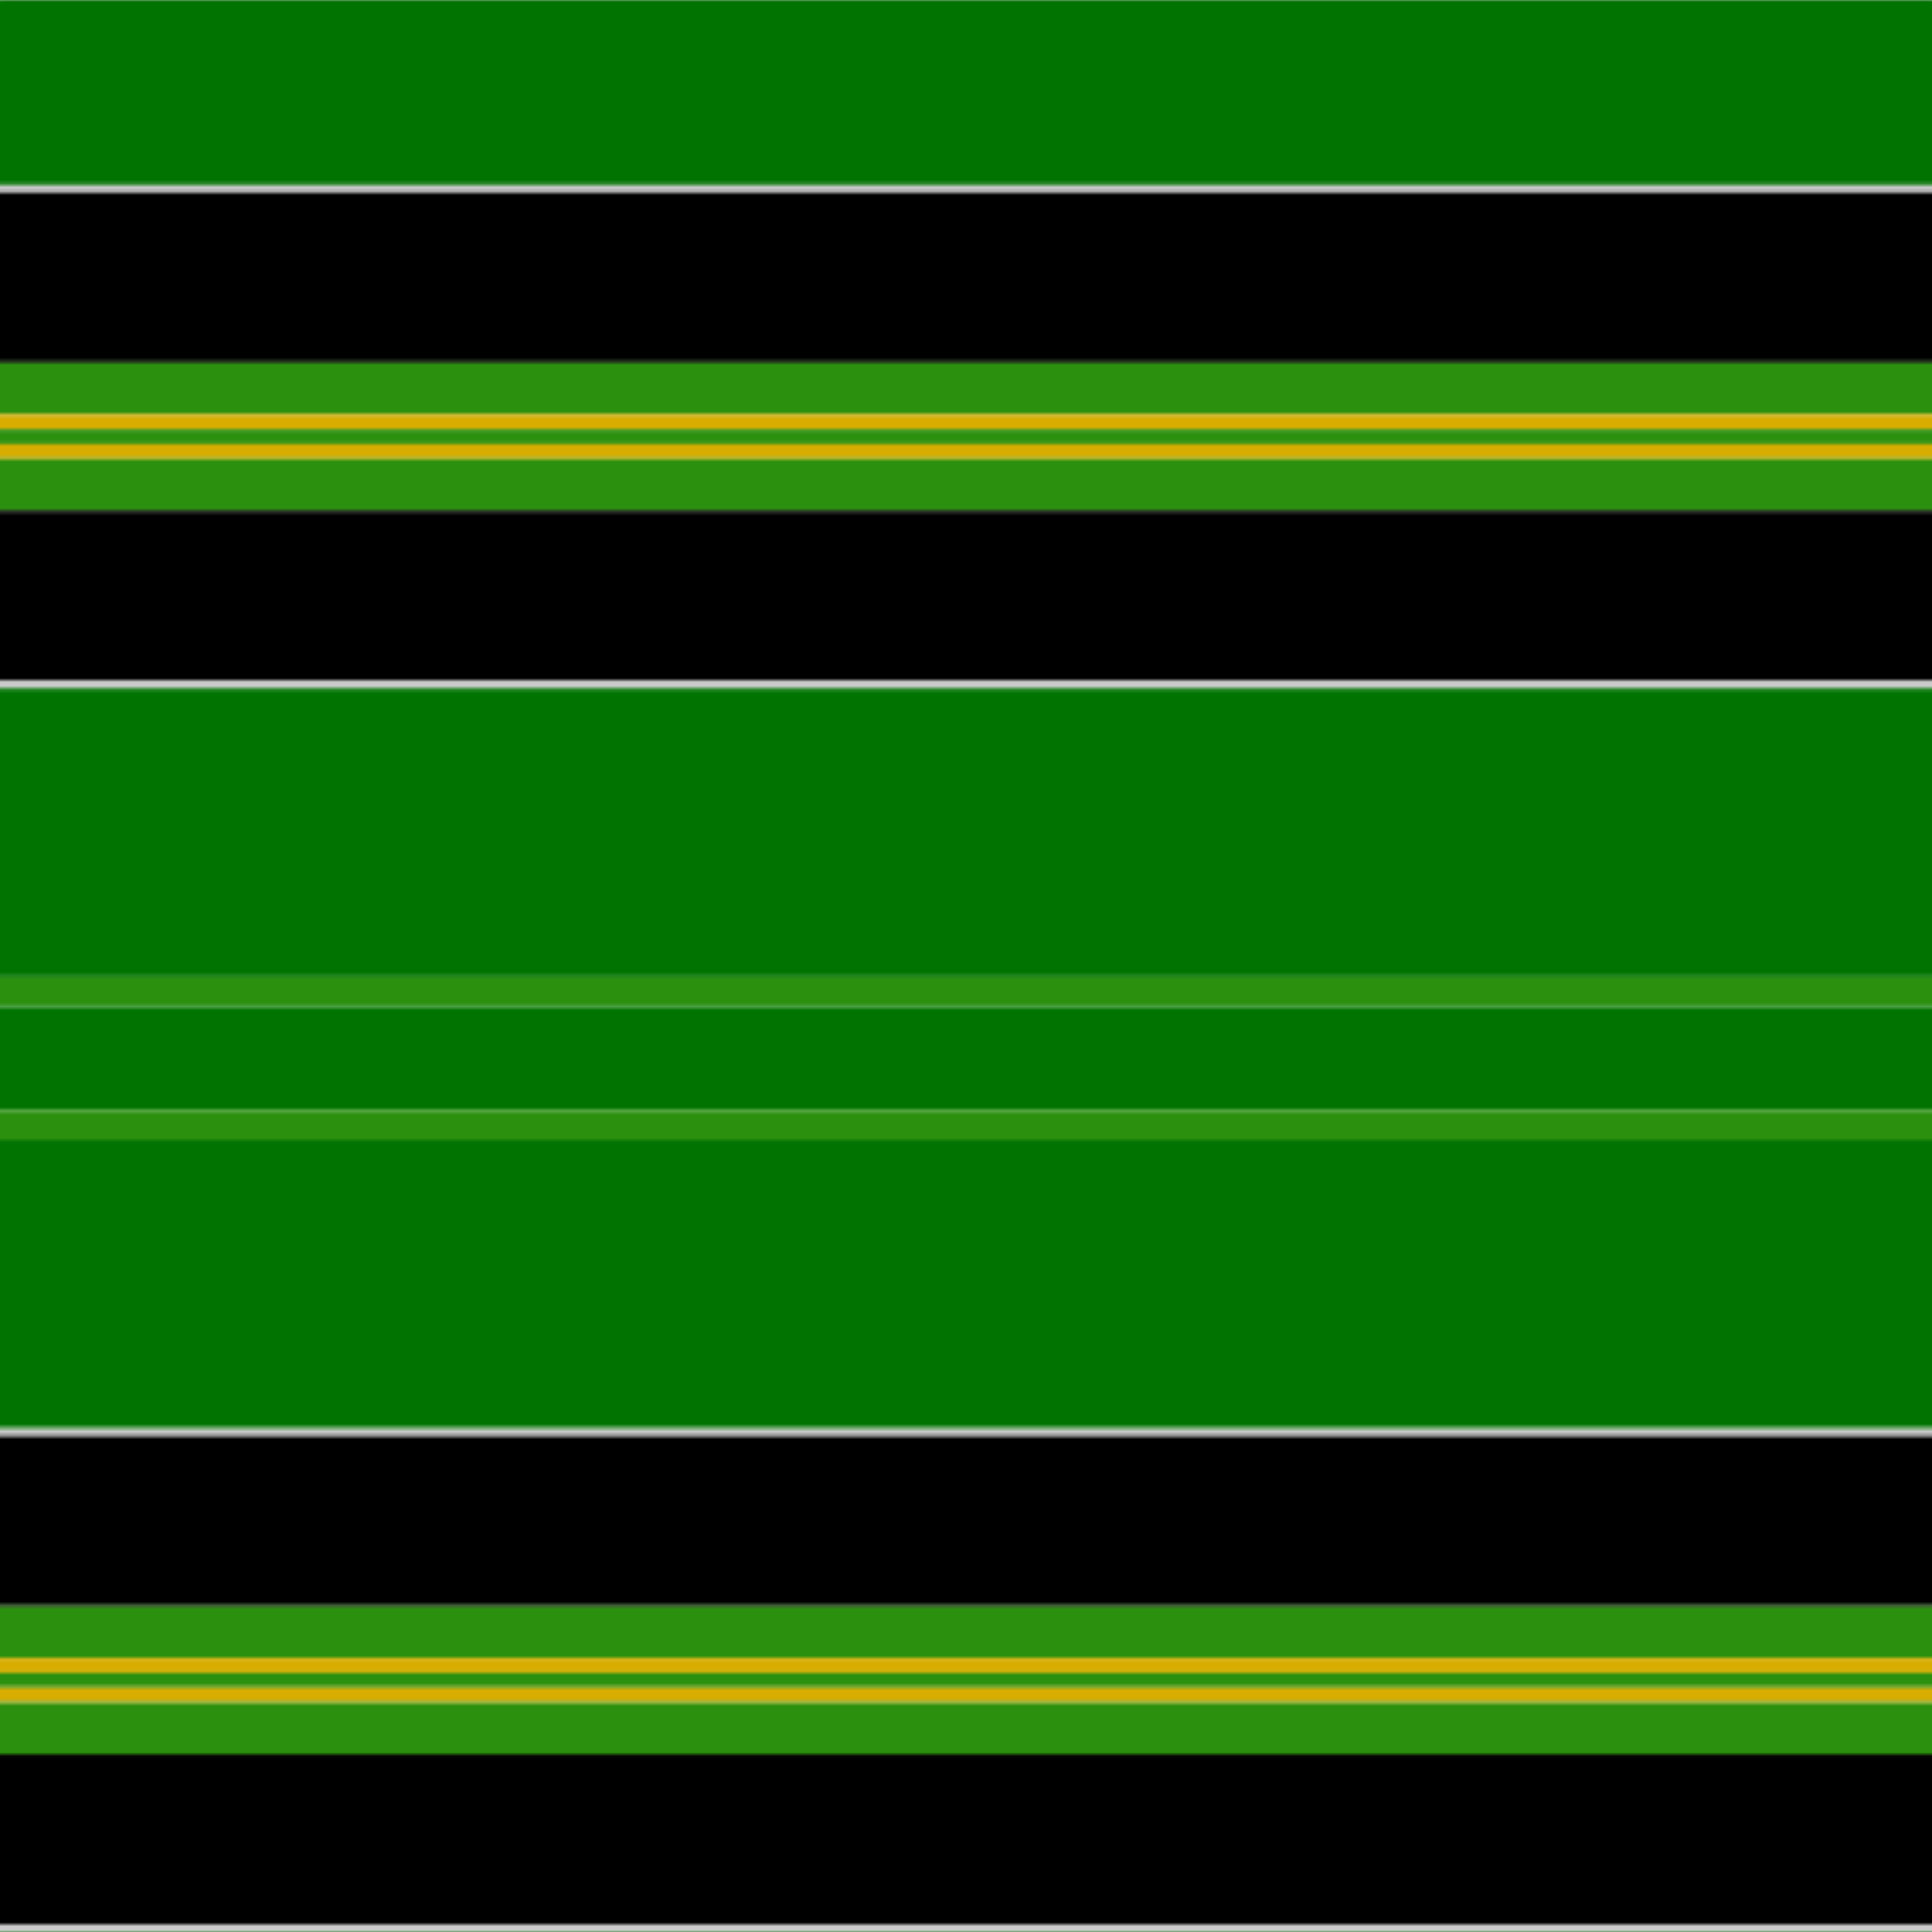
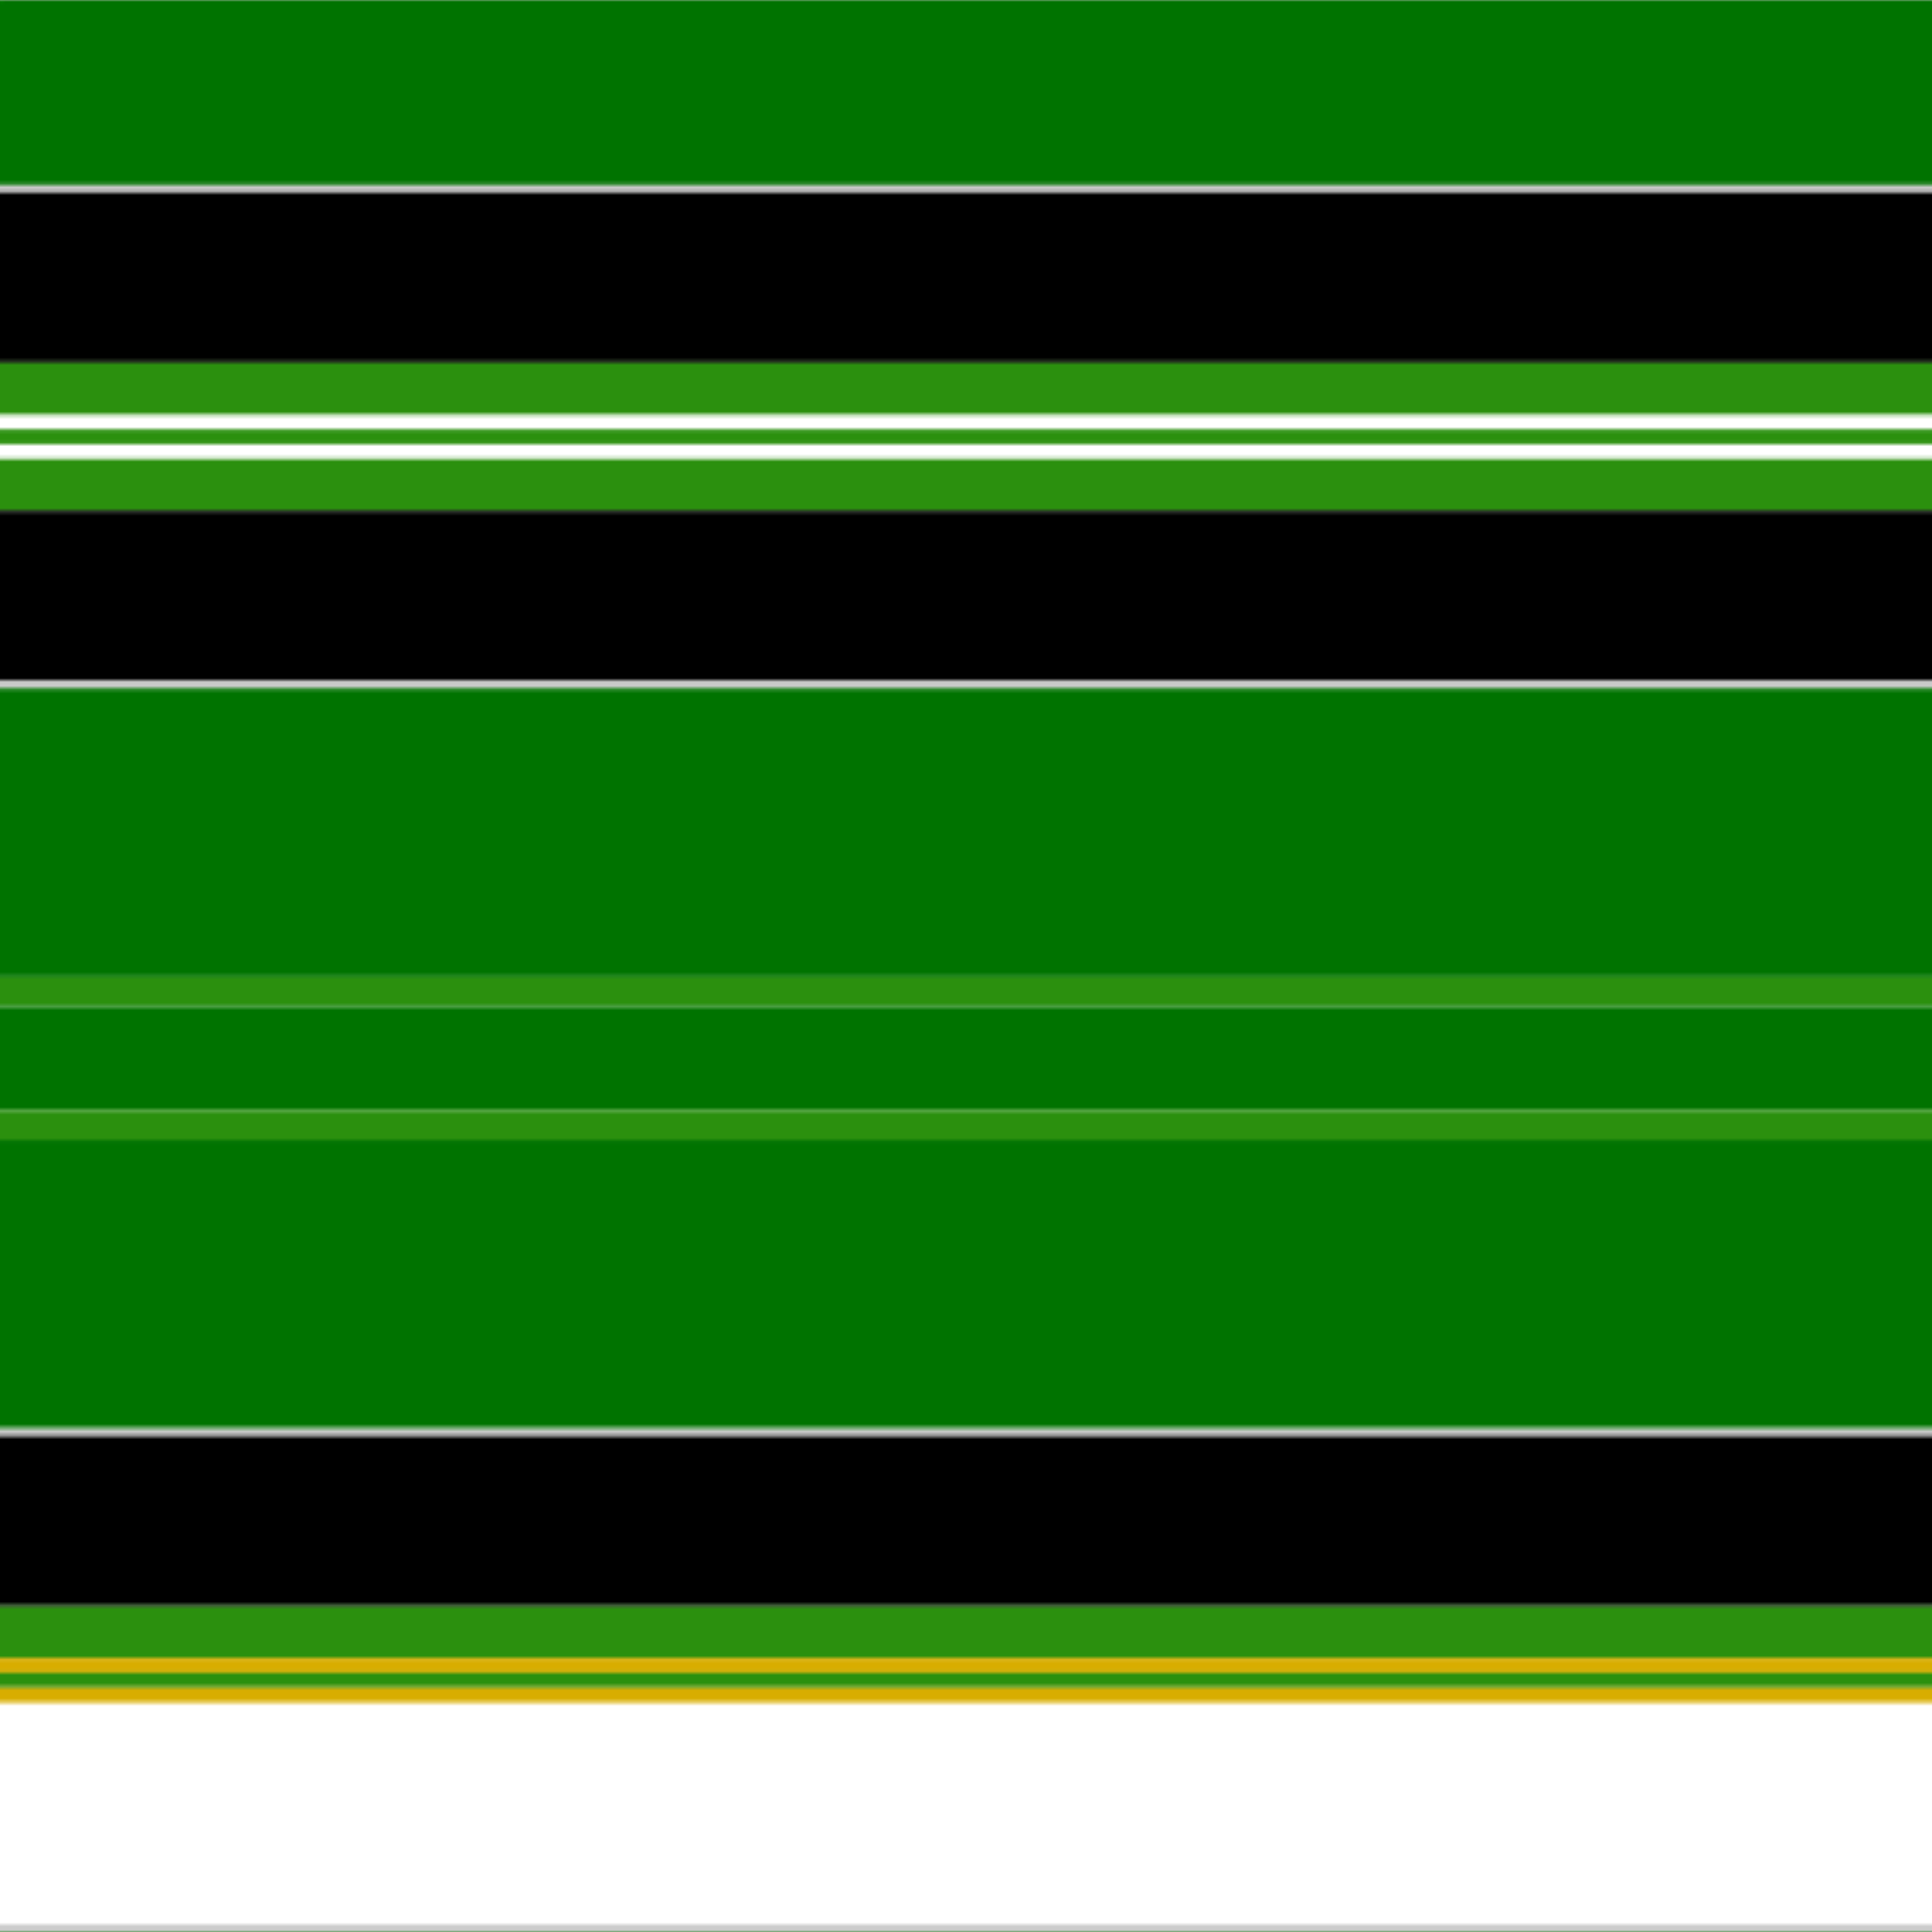
<svg xmlns="http://www.w3.org/2000/svg" width="500" height="500">
  <defs>
    <filter id="fabricTexture" x="0" y="0" width="100%" height="100%">
      <feTurbulence type="fractalNoise" baseFrequency="0.01" numOctaves="1" result="noise" />
      <feDisplacementMap in="SourceGraphic" in2="noise" scale="2" xChannelSelector="R" yChannelSelector="G" />
    </filter>
    <filter id="dustTexture" x="0" y="0" width="100%" height="100%">
      <feTurbulence type="turbulence" baseFrequency="0.02" numOctaves="4" result="dust" />
      <feDisplacementMap in="SourceGraphic" in2="dust" scale="1" />
    </filter>
    <filter id="threadEmbossing" x="0" y="0" width="100%" height="100%">
      <feGaussianBlur in="SourceAlpha" stdDeviation="2" result="blur" />
      <feOffset in="blur" dx="1" dy="1" result="offsetBlur" />
      <feMerge>
        <feMergeNode in="offsetBlur" />
        <feMergeNode in="SourceGraphic" />
      </feMerge>
    </filter>
    <filter id="weftVariation" x="0" y="0" width="100%" height="100%">
      <feTurbulence type="fractalNoise" baseFrequency="0.02" numOctaves="4" result="weftNoise" />
      <feColorMatrix type="matrix" values="1 0 0 0 0  0 1 0 0 0  0 0 1 0 0  0 0 0 0.12 0" result="weftOverlay" />
      <feBlend in="SourceGraphic" in2="weftOverlay" mode="multiply" />
    </filter>
    <filter id="warpVariation" x="0" y="0" width="100%" height="100%">
      <feTurbulence type="fractalNoise" baseFrequency="0.02" numOctaves="4" result="warpNoise" />
      <feColorMatrix type="matrix" values="1 0 0 0 0 0 1 0 0 0 0 0 1 0 0 0 0 0 0.12 0" result="warpOverlay" />
      <feBlend in="SourceGraphic" in2="warpOverlay" mode="multiply" />
    </filter>
    <filter id="darkenEffect">
      <feColorMatrix type="matrix" values="0.1 0 0 0 0 0 0.1 0 0 0 0 0 0.1 0 0 0 0 0 1 0" />
    </filter>
    <mask id="threadHatchingMask" x="0" y="0" width="1" height="1">
      <rect x="0" y="0" width="100%" height="100%" fill="url(#threadHatching)" />
    </mask>
    <pattern id="threadHatching" x="0" y="0" patternUnits="userSpaceOnUse" width="1.916" height="1.916">
      <rect x="0" y="-0.479" height="0.958" width="0.479" fill="white" />
      <rect x="0" y="1.437" height="0.958" width="0.479" fill="white" />
      <rect x="0.479" y="0" height="0.958" width="0.479" fill="white" />
      <rect x="0.958" y="0.479" height="0.958" width="0.479" fill="white" />
      <rect x="1.437" y="0.958" height="0.958" width="0.479" fill="white" />
    </pattern>
    <filter id="weftFilter">
      <feMerge>
        <feMergeNode in="SourceGraphic" />
        <feMergeNode in="url(#threadEmbossing)" />
        <feMergeNode in="url(#weftVariation)" />
      </feMerge>
    </filter>
    <filter id="warpFilter">
      <feMerge>
        <feMergeNode in="SourceGraphic" />
        <feMergeNode in="url(#threadEmbossing)" />
        <feMergeNode in="url(#warpVariation)" />
      </feMerge>
    </filter>
    <pattern id="sett" x="0" y="0" patternUnits="userSpaceOnUse" width="500" height="500">
      <g id="weft" filter=" url(#weftFilter) ">
        <rect x="0" y="0" width="100%" height="47.893" fill="#007300" />
        <rect x="0" y="47.893" width="100%" height="1.916" fill="#cacaca" />
        <rect x="0" y="49.808" width="100%" height="44.061" fill="#000000" />
        <rect x="0" y="93.87" width="100%" height="13.41" fill="#2b900e" />
-         <rect x="0" y="107.28" width="100%" height="3.831" fill="#d8ad00" />
        <rect x="0" y="111.111" width="100%" height="3.831" fill="#2b900e" />
-         <rect x="0" y="114.943" width="100%" height="3.831" fill="#d8ad00" />
        <rect x="0" y="118.774" width="100%" height="13.41" fill="#2b900e" />
        <rect x="0" y="132.184" width="100%" height="44.061" fill="#000000" />
        <rect x="0" y="176.245" width="100%" height="1.916" fill="#cacaca" />
        <rect x="0" y="178.161" width="100%" height="74.713" fill="#007300" />
        <rect x="0" y="252.874" width="100%" height="7.663" fill="#2b900e" />
        <rect x="0" y="260.536" width="100%" height="26.82" fill="#007300" />
        <rect x="0" y="287.356" width="100%" height="7.663" fill="#2b900e" />
        <rect x="0" y="295.019" width="100%" height="74.713" fill="#007300" />
        <rect x="0" y="369.732" width="100%" height="1.916" fill="#cacaca" />
        <rect x="0" y="371.648" width="100%" height="44.061" fill="#000000" />
        <rect x="0" y="415.709" width="100%" height="13.41" fill="#2b900e" />
        <rect x="0" y="429.119" width="100%" height="3.831" fill="#d8ad00" />
        <rect x="0" y="432.95" width="100%" height="3.831" fill="#2b900e" />
        <rect x="0" y="436.782" width="100%" height="3.831" fill="#d8ad00" />
-         <rect x="0" y="440.613" width="100%" height="13.41" fill="#2b900e" />
-         <rect x="0" y="454.023" width="100%" height="44.061" fill="#000000" />
        <rect x="0" y="498.084" width="100%" height="1.916" fill="#cacaca" />
      </g>
      <g id="warp" mask="url(#threadHatchingMask)" filter=" url(#warpFilter)">
        <rect x="0" y="0" width="47.893" height="100%" fill="#008000" />
        <rect x="47.893" y="0" width="1.916" height="100%" fill="#E0E0E0" />
        <rect x="49.808" y="0" width="44.061" height="100%" fill="#000000" />
        <rect x="93.87" y="0" width="13.41" height="100%" fill="#30A010" />
        <rect x="107.28" y="0" width="3.831" height="100%" fill="#F0C000" />
        <rect x="111.111" y="0" width="3.831" height="100%" fill="#30A010" />
        <rect x="114.943" y="0" width="3.831" height="100%" fill="#F0C000" />
        <rect x="118.774" y="0" width="13.41" height="100%" fill="#30A010" />
        <rect x="132.184" y="0" width="44.061" height="100%" fill="#000000" />
        <rect x="176.245" y="0" width="1.916" height="100%" fill="#E0E0E0" />
        <rect x="178.161" y="0" width="74.713" height="100%" fill="#008000" />
        <rect x="252.874" y="0" width="7.663" height="100%" fill="#30A010" />
        <rect x="260.536" y="0" width="26.82" height="100%" fill="#008000" />
        <rect x="287.356" y="0" width="7.663" height="100%" fill="#30A010" />
        <rect x="295.019" y="0" width="74.713" height="100%" fill="#008000" />
        <rect x="369.732" y="0" width="1.916" height="100%" fill="#E0E0E0" />
        <rect x="371.648" y="0" width="44.061" height="100%" fill="#000000" />
        <rect x="415.709" y="0" width="13.41" height="100%" fill="#30A010" />
        <rect x="429.119" y="0" width="3.831" height="100%" fill="#F0C000" />
        <rect x="432.95" y="0" width="3.831" height="100%" fill="#30A010" />
-         <rect x="436.782" y="0" width="3.831" height="100%" fill="#F0C000" />
        <rect x="440.613" y="0" width="13.41" height="100%" fill="#30A010" />
        <rect x="454.023" y="0" width="44.061" height="100%" fill="#000000" />
        <rect x="498.084" y="0" width="1.916" height="100%" fill="#E0E0E0" />
      </g>
    </pattern>
  </defs>
  <rect x="0" y="0" height="100%" width="100%" fill="url(#sett)" filter="url(#fabricTexture) url(#dustTexture)" />
</svg>